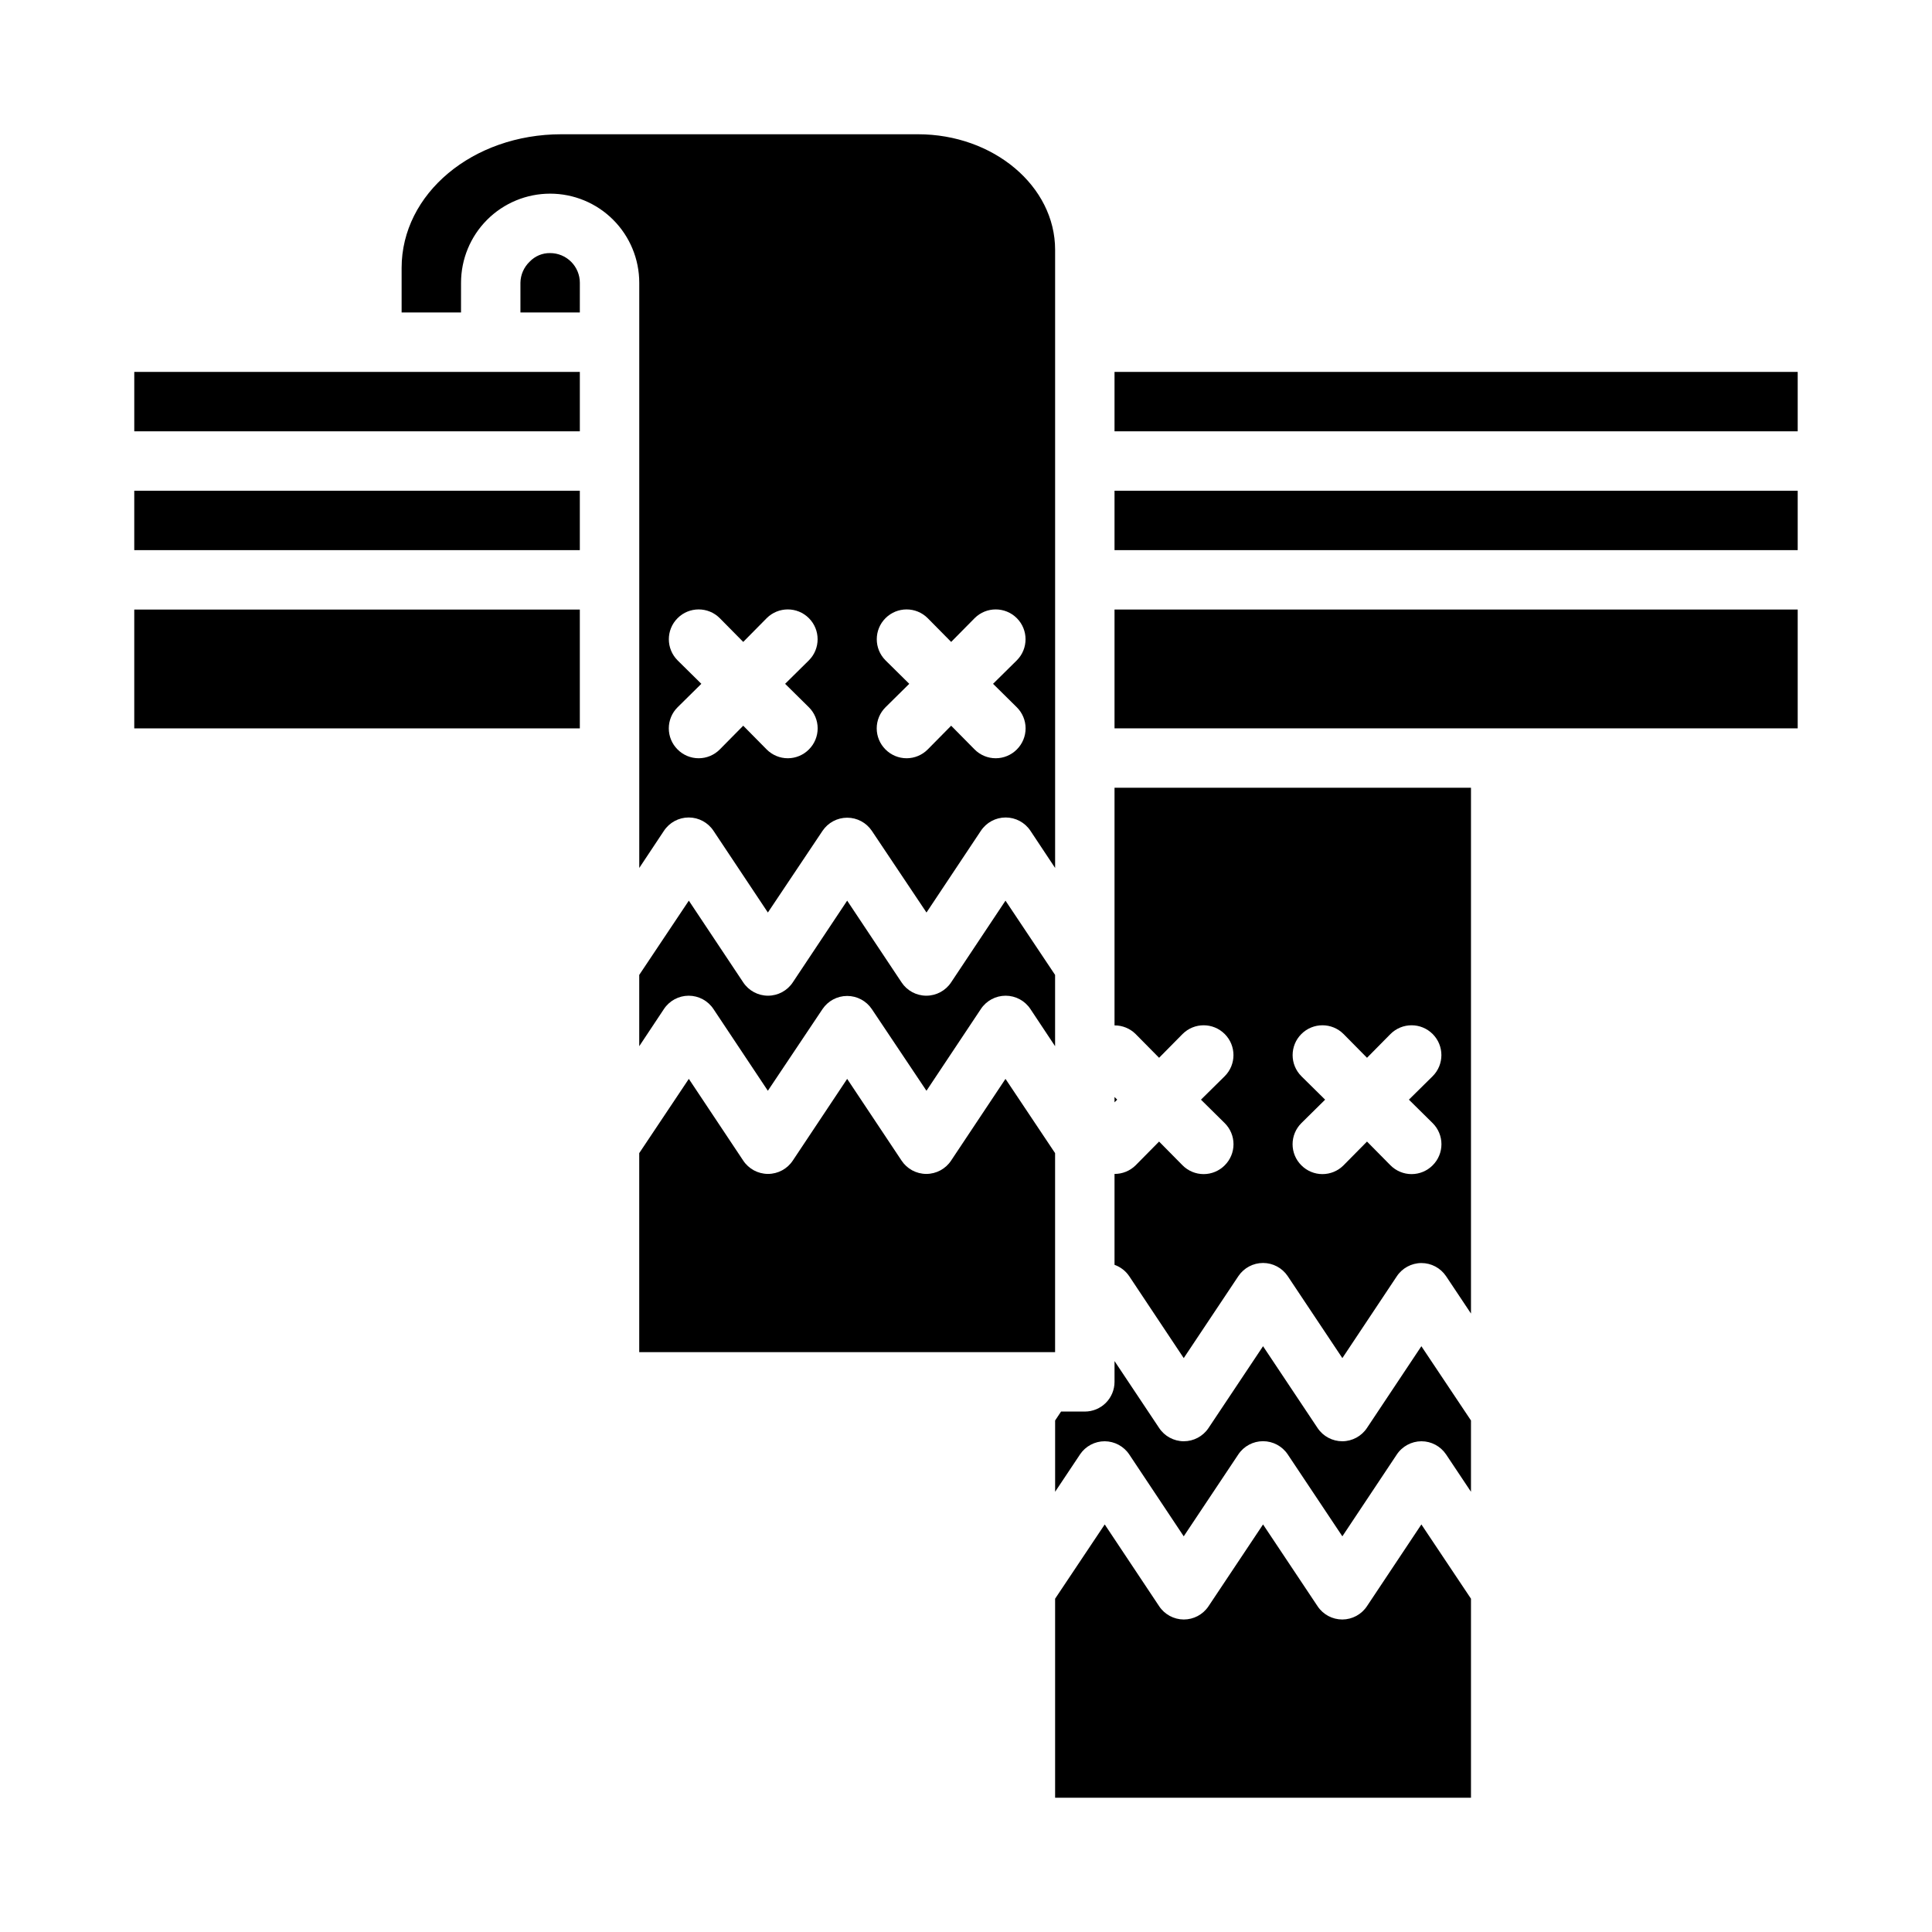
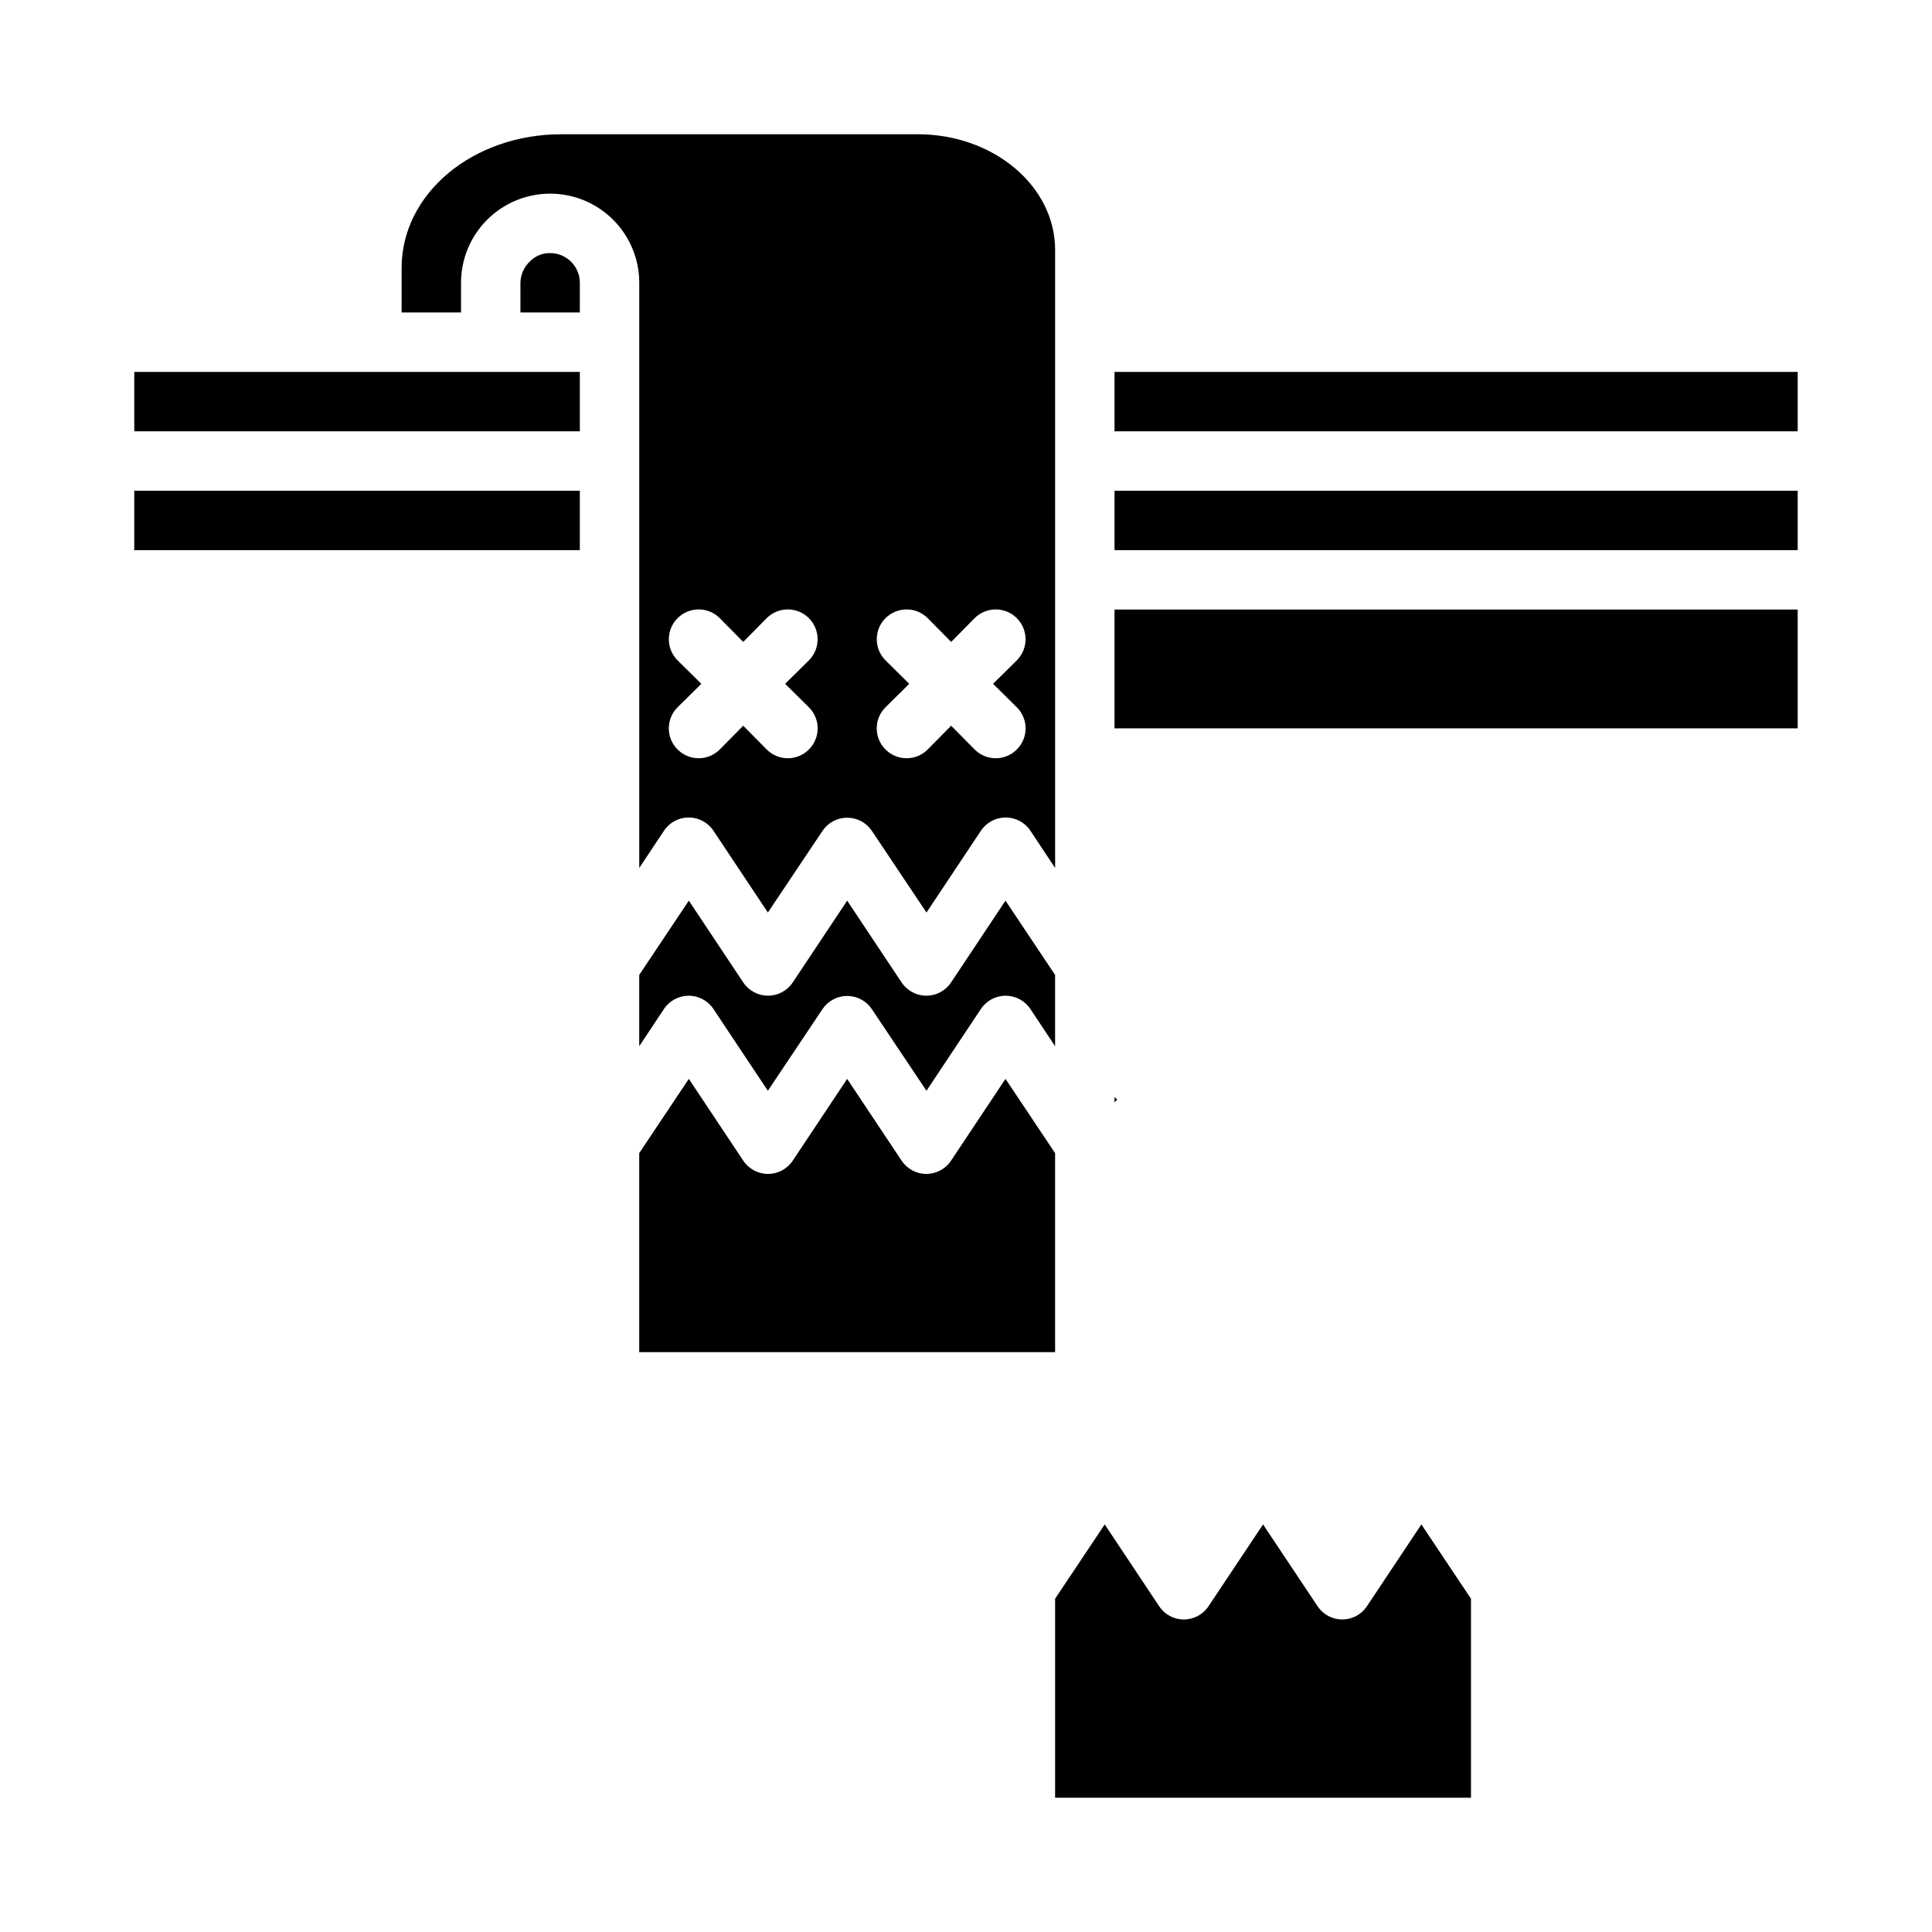
<svg xmlns="http://www.w3.org/2000/svg" fill="#000000" width="800px" height="800px" version="1.1" viewBox="144 144 512 512">
  <g>
    <path d="m396.06 404.33c-1.457 2.211-3.926 3.539-6.574 3.539-2.644 0-5.117-1.328-6.57-3.539l-14.406-21.648-14.406 21.648c-1.457 2.211-3.926 3.539-6.574 3.539s-5.117-1.328-6.574-3.539l-14.406-21.648-13.145 19.68v18.895l6.535-9.84c1.457-2.211 3.926-3.543 6.57-3.543 2.648 0 5.117 1.332 6.574 3.543l14.406 21.648 14.484-21.648c1.461-2.176 3.91-3.481 6.535-3.481 2.621 0 5.07 1.305 6.531 3.481l14.484 21.648 14.406-21.648c1.457-2.211 3.926-3.543 6.574-3.543 2.648 0 5.117 1.332 6.574 3.543l6.531 9.84v-18.895l-13.145-19.68z" />
    <path d="m242.56 242.56h-62.977v15.742h118.08v-15.742z" />
    <path d="m313.41 234.69v139.33l6.535-9.84c1.457-2.211 3.926-3.539 6.57-3.539 2.648 0 5.117 1.328 6.574 3.539l14.406 21.648 14.484-21.648c1.461-2.176 3.91-3.481 6.535-3.481 2.621 0 5.07 1.305 6.531 3.481l14.484 21.648 14.406-21.648c1.457-2.211 3.926-3.539 6.574-3.539 2.648 0 5.117 1.328 6.574 3.539l6.531 9.84v-163.82c0-16.844-16.293-30.621-36.367-30.621h-94.465c-23.535 0-42.352 15.742-42.352 35.426v11.805h15.742l0.004-7.871c0-6.262 2.488-12.27 6.914-16.699 4.43-4.43 10.438-6.918 16.699-6.918 6.266 0 12.27 2.488 16.699 6.918 4.43 4.43 6.918 10.438 6.918 16.699zm65.258 84.309c-3.086-3.086-3.086-8.094 0-11.18 3.09-3.086 8.094-3.086 11.18 0l6.219 6.297 6.219-6.297c3.086-3.086 8.09-3.086 11.18 0 3.086 3.086 3.086 8.094 0 11.18l-6.297 6.219 6.297 6.219c1.488 1.477 2.328 3.488 2.328 5.59 0 2.098-0.84 4.109-2.328 5.59-1.48 1.488-3.492 2.328-5.59 2.328s-4.113-0.84-5.59-2.328l-6.219-6.297-6.219 6.297c-1.477 1.488-3.492 2.328-5.59 2.328s-4.109-0.84-5.59-2.328c-1.488-1.48-2.328-3.492-2.328-5.59 0-2.102 0.84-4.113 2.328-5.59l6.297-6.219zm-55.105 0h0.004c-3.09-3.086-3.09-8.094 0-11.18 3.086-3.086 8.09-3.086 11.176 0l6.219 6.297 6.219-6.297c3.09-3.086 8.094-3.086 11.18 0 3.086 3.086 3.086 8.094 0 11.18l-6.297 6.219 6.297 6.219c1.492 1.477 2.328 3.488 2.328 5.59 0 2.098-0.836 4.109-2.328 5.59-1.477 1.488-3.488 2.328-5.59 2.328-2.098 0-4.109-0.84-5.59-2.328l-6.219-6.297-6.219 6.297c-1.477 1.488-3.488 2.328-5.59 2.328-2.098 0-4.109-0.84-5.586-2.328-1.492-1.48-2.328-3.492-2.328-5.59 0-2.102 0.836-4.113 2.328-5.59l6.297-6.219z" />
-     <path d="m179.58 305.54h118.08v31.488h-118.08z" />
    <path d="m439.36 434.71v1.418l0.707-0.711z" />
    <path d="m179.58 274.05h118.08v15.742h-118.08z" />
    <path d="m423.61 494.46v-44.867l-13.145-19.68-14.406 21.645c-1.457 2.211-3.926 3.543-6.574 3.543-2.644 0-5.117-1.332-6.57-3.543l-14.406-21.645-14.406 21.648v-0.004c-1.457 2.211-3.926 3.543-6.574 3.543s-5.117-1.332-6.574-3.543l-14.406-21.645-13.145 19.68v52.742h110.21z" />
    <path d="m289.79 211.07c-2.051-0.035-4.019 0.793-5.43 2.281-1.531 1.461-2.41 3.477-2.441 5.59v7.871h15.742l0.004-7.871c0-2.086-0.832-4.09-2.309-5.566-1.477-1.477-3.477-2.305-5.566-2.305z" />
    <path d="m439.36 274.05h181.05v15.742h-181.05z" />
    <path d="m506.27 569.64c-1.445 2.199-3.898 3.527-6.531 3.543-2.621 0.004-5.07-1.293-6.535-3.465l-14.484-21.727-14.484 21.727c-1.465 2.172-3.914 3.469-6.535 3.465-2.633-0.016-5.086-1.344-6.531-3.543l-14.406-21.648-13.148 19.68v52.742h110.21v-52.742l-13.145-19.68z" />
    <path d="m439.36 337.02h181.05v-31.488h-181.05z" />
    <path d="m439.36 242.56h181.05v15.742h-181.05z" />
-     <path d="m439.36 400v15.742c2.09-0.012 4.102 0.809 5.59 2.285l6.219 6.297 6.219-6.297c3.086-3.09 8.09-3.09 11.176 0 3.09 3.086 3.09 8.09 0 11.176l-6.297 6.219 6.297 6.219c1.492 1.48 2.328 3.492 2.328 5.59 0 2.098-0.836 4.109-2.328 5.59-1.477 1.488-3.488 2.328-5.586 2.328-2.102 0-4.113-0.84-5.59-2.328l-6.219-6.297-6.219 6.297c-1.488 1.473-3.5 2.293-5.59 2.281v24.09c1.609 0.57 2.992 1.648 3.934 3.07l14.406 21.648 14.484-21.727c1.465-2.176 3.914-3.484 6.535-3.484s5.07 1.309 6.535 3.484l14.484 21.727 14.406-21.648c1.445-2.199 3.898-3.531 6.531-3.543 2.621-0.004 5.066 1.293 6.535 3.465l6.613 9.918v-139.34h-94.465zm49.516 29.207v-0.004c-3.09-3.086-3.09-8.09 0-11.176 3.086-3.09 8.09-3.09 11.176 0l6.219 6.297 6.219-6.297c3.09-3.09 8.094-3.09 11.18 0 3.086 3.086 3.086 8.09 0 11.176l-6.297 6.219 6.297 6.219c1.492 1.48 2.328 3.492 2.328 5.59 0 2.098-0.836 4.109-2.328 5.59-1.477 1.488-3.488 2.328-5.59 2.328-2.098 0-4.109-0.84-5.59-2.328l-6.219-6.297-6.219 6.297c-1.477 1.488-3.488 2.328-5.59 2.328-2.098 0-4.109-0.84-5.586-2.328-1.492-1.48-2.328-3.492-2.328-5.59 0-2.098 0.836-4.109 2.328-5.59l6.297-6.219z" />
-     <path d="m506.27 522.41c-1.445 2.199-3.898 3.527-6.531 3.539-2.621 0.004-5.07-1.293-6.535-3.461l-14.484-21.727-14.484 21.727c-1.465 2.168-3.914 3.465-6.535 3.461-2.633-0.012-5.086-1.34-6.531-3.539l-11.809-17.715v5.512c0 2.086-0.832 4.09-2.305 5.566-1.477 1.477-3.481 2.305-5.566 2.305h-6.297l-1.574 2.363v18.895l6.613-9.918-0.004-0.004c1.469-2.168 3.914-3.469 6.535-3.465 2.633 0.016 5.086 1.344 6.531 3.543l14.406 21.648 14.484-21.727c1.465-2.176 3.914-3.481 6.535-3.481s5.07 1.305 6.535 3.481l14.484 21.727 14.406-21.648c1.445-2.199 3.898-3.527 6.531-3.543 2.621-0.004 5.066 1.297 6.535 3.465l6.613 9.918v-18.891l-13.145-19.68z" />
  </g>
</svg>